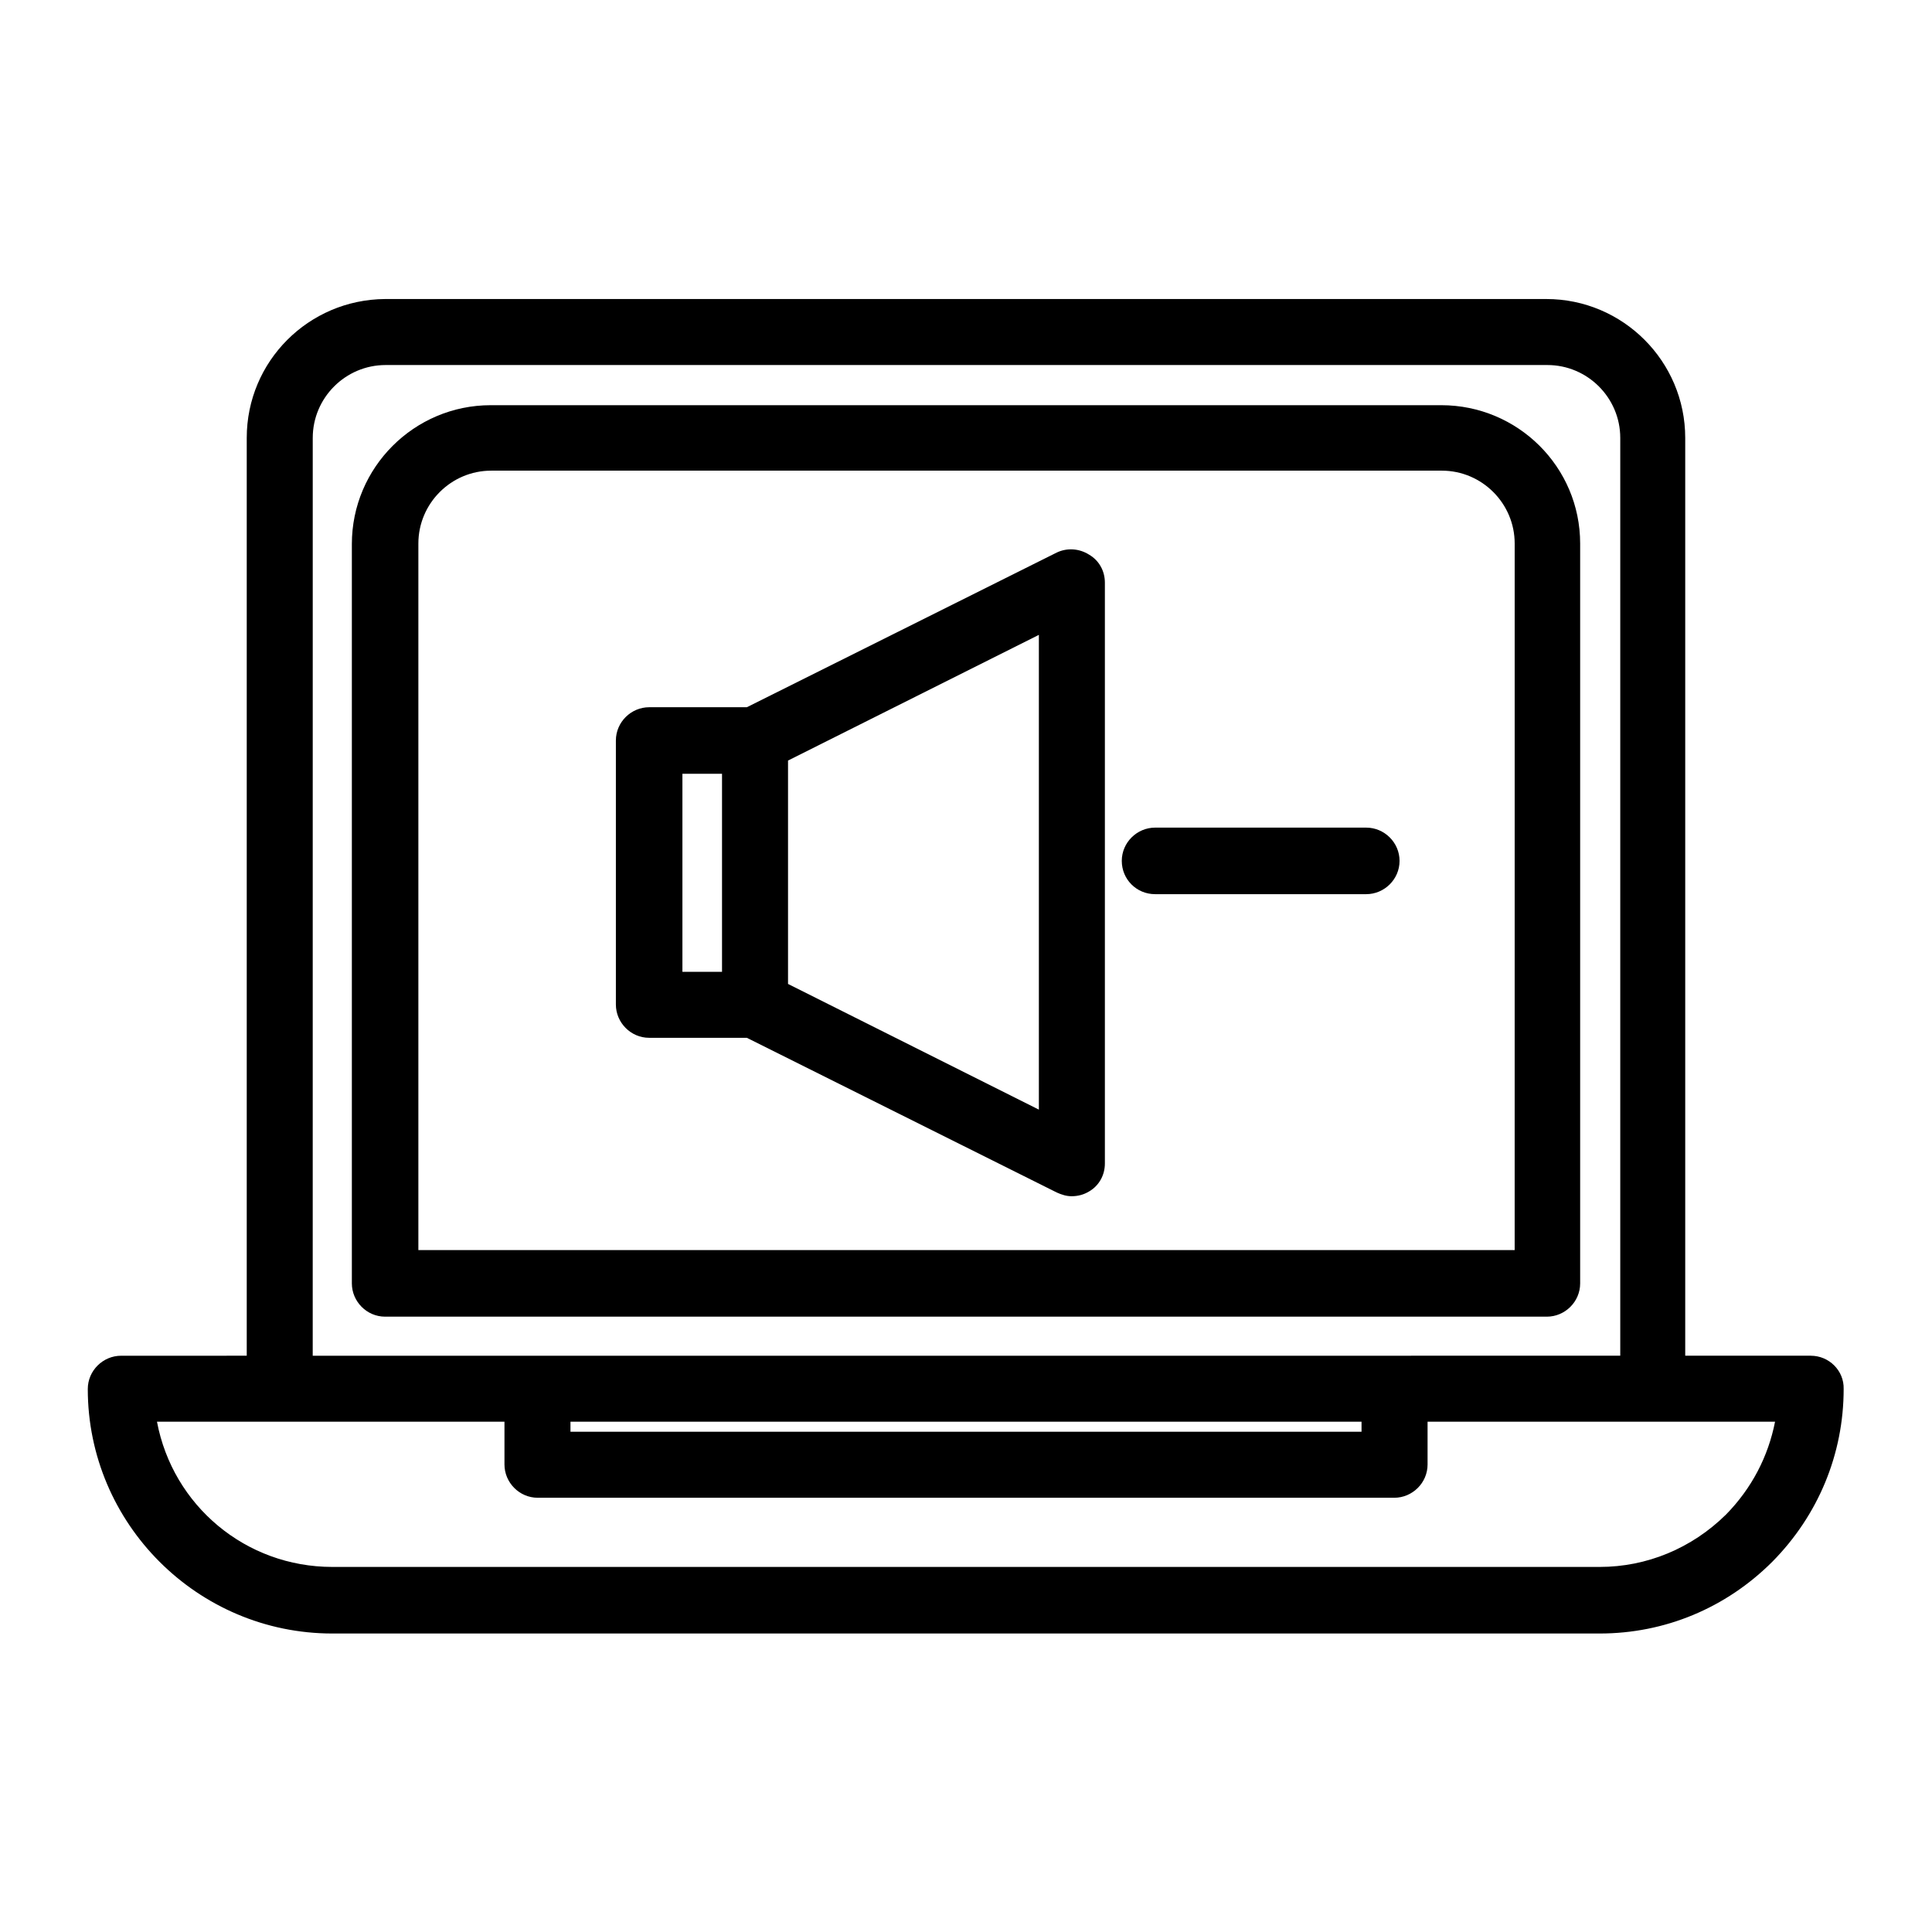
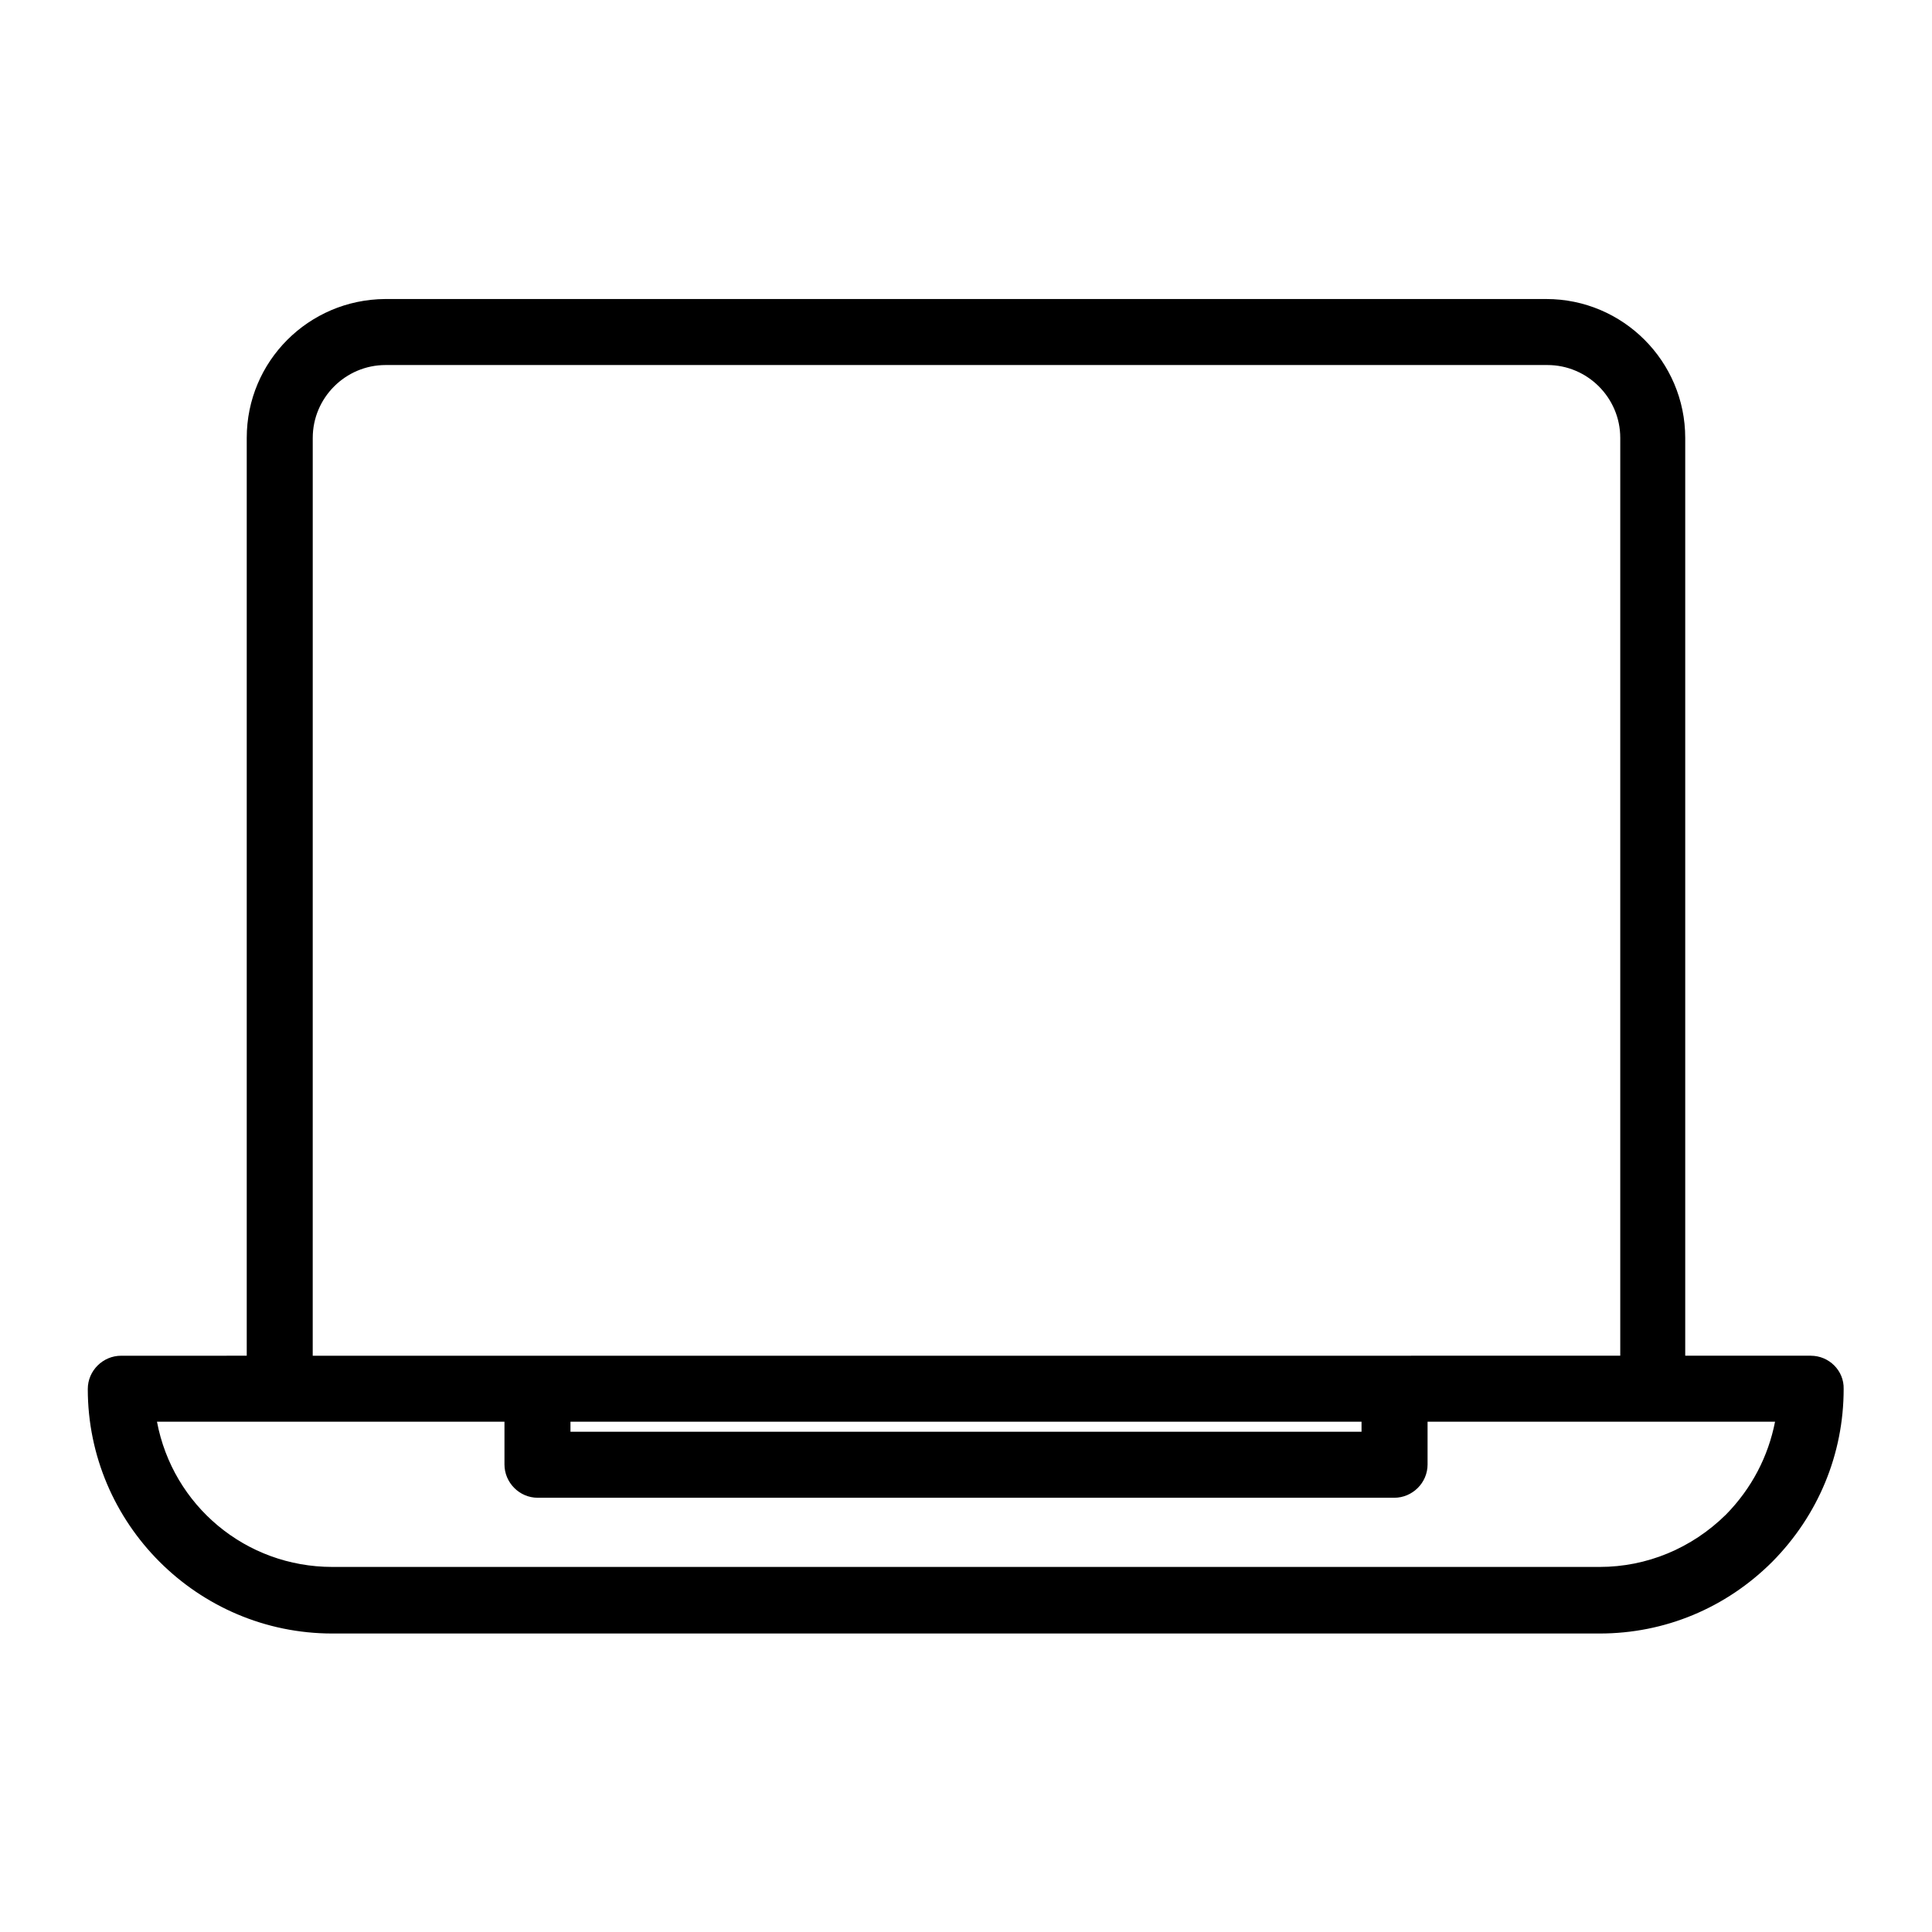
<svg xmlns="http://www.w3.org/2000/svg" fill="#000000" width="800px" height="800px" version="1.1" viewBox="144 144 512 512">
  <g>
-     <path d="m424.07 290.42-82.148 41.004h-25.891c-4.758 0-8.816 3.918-8.816 8.816v69.973c0 4.758 3.918 8.816 8.816 8.816h25.891l82.148 41.004c1.258 0.559 2.519 0.98 3.918 0.98 1.68 0 3.219-0.418 4.617-1.258 2.66-1.539 4.199-4.34 4.199-7.418v-153.94c0-3.078-1.539-5.879-4.199-7.418-2.66-1.68-5.879-1.82-8.535-0.559zm-88.727 111.12h-10.496v-52.48h10.496zm83.969 36.523-66.477-33.309v-59.199l66.477-33.309z" />
-     <path d="m506.08 363.33h-55.98c-4.758 0-8.816 3.918-8.816 8.816 0 4.898 3.918 8.816 8.816 8.816h55.98c4.758 0 8.816-3.918 8.816-8.816 0-4.898-4.059-8.816-8.816-8.816z" />
    <path d="m623.91 503.28h-33.309v-243.23c0-20.293-16.516-36.805-36.805-36.805h-307.74c-20.293 0.141-36.668 16.512-36.668 36.805v243.23l-33.309 0.004c-4.758 0-8.816 3.918-8.816 8.816 0 35.688 29.109 64.797 64.797 64.797h335.87c17.215 0 33.449-6.719 45.762-19.031 12.176-12.316 18.895-28.551 18.895-45.762 0.141-4.902-3.918-8.82-8.676-8.82zm-397.03-243.23c0-10.637 8.676-19.312 19.312-19.312h307.88c10.637 0 19.312 8.676 19.312 19.312v243.23l-346.51 0.004zm277.94 260.72v2.66h-209.64v-2.66zm96.562 24.629c-9.098 8.957-20.992 13.855-33.449 13.855h-335.87c-22.953 0-42.266-16.234-46.461-38.484h92.086v11.336c0 4.758 3.918 8.816 8.816 8.816h227c4.758 0 8.816-3.918 8.816-8.816v-11.336h92.086c-1.824 9.234-6.164 17.633-13.02 24.629z" />
-     <path d="m525.95 251.38h-251.9c-20.293 0-36.805 16.516-36.805 36.805v195.93c0 4.758 3.918 8.816 8.816 8.816h307.88c4.758 0 8.816-3.918 8.816-8.816v-196.07c0-20.289-16.516-36.664-36.809-36.664zm19.312 223.91h-290.39v-187.25c0-10.637 8.676-19.312 19.312-19.312h251.91c10.637 0 19.312 8.676 19.312 19.312l-0.004 187.25z" />
  </g>
</svg>